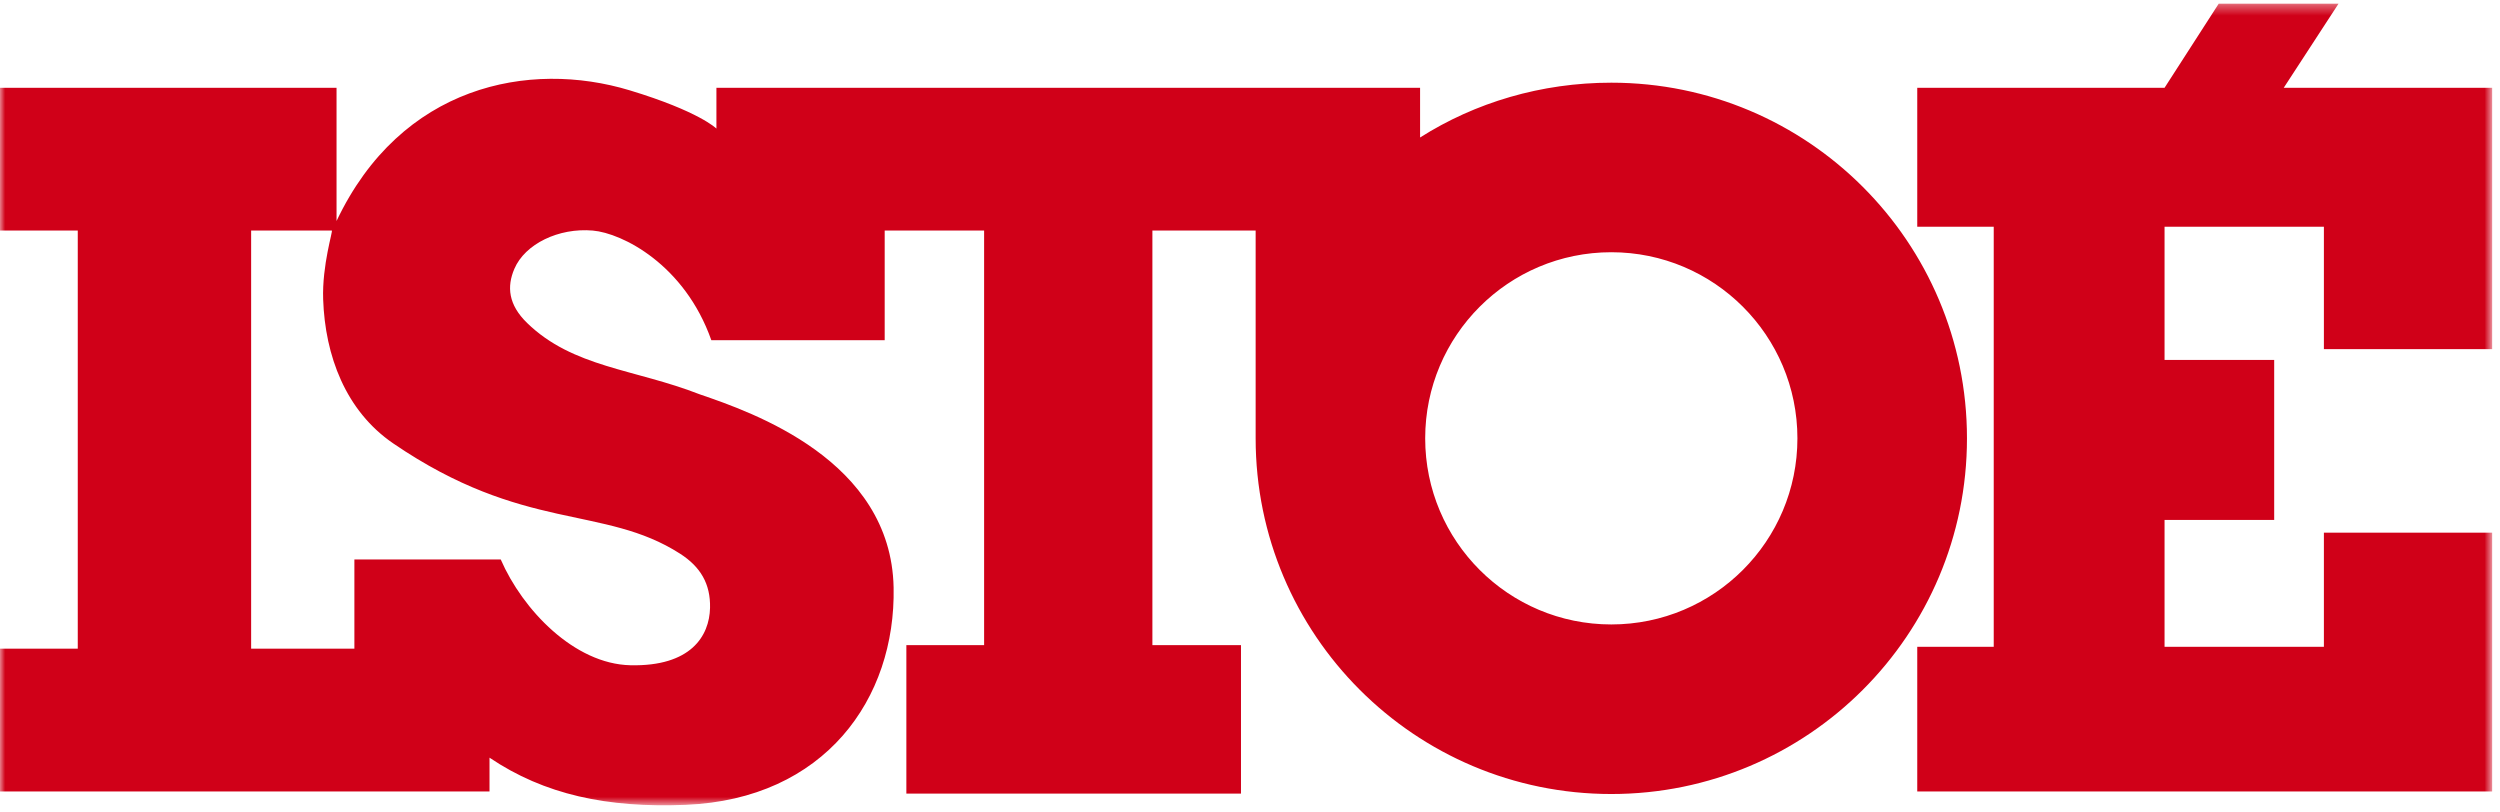
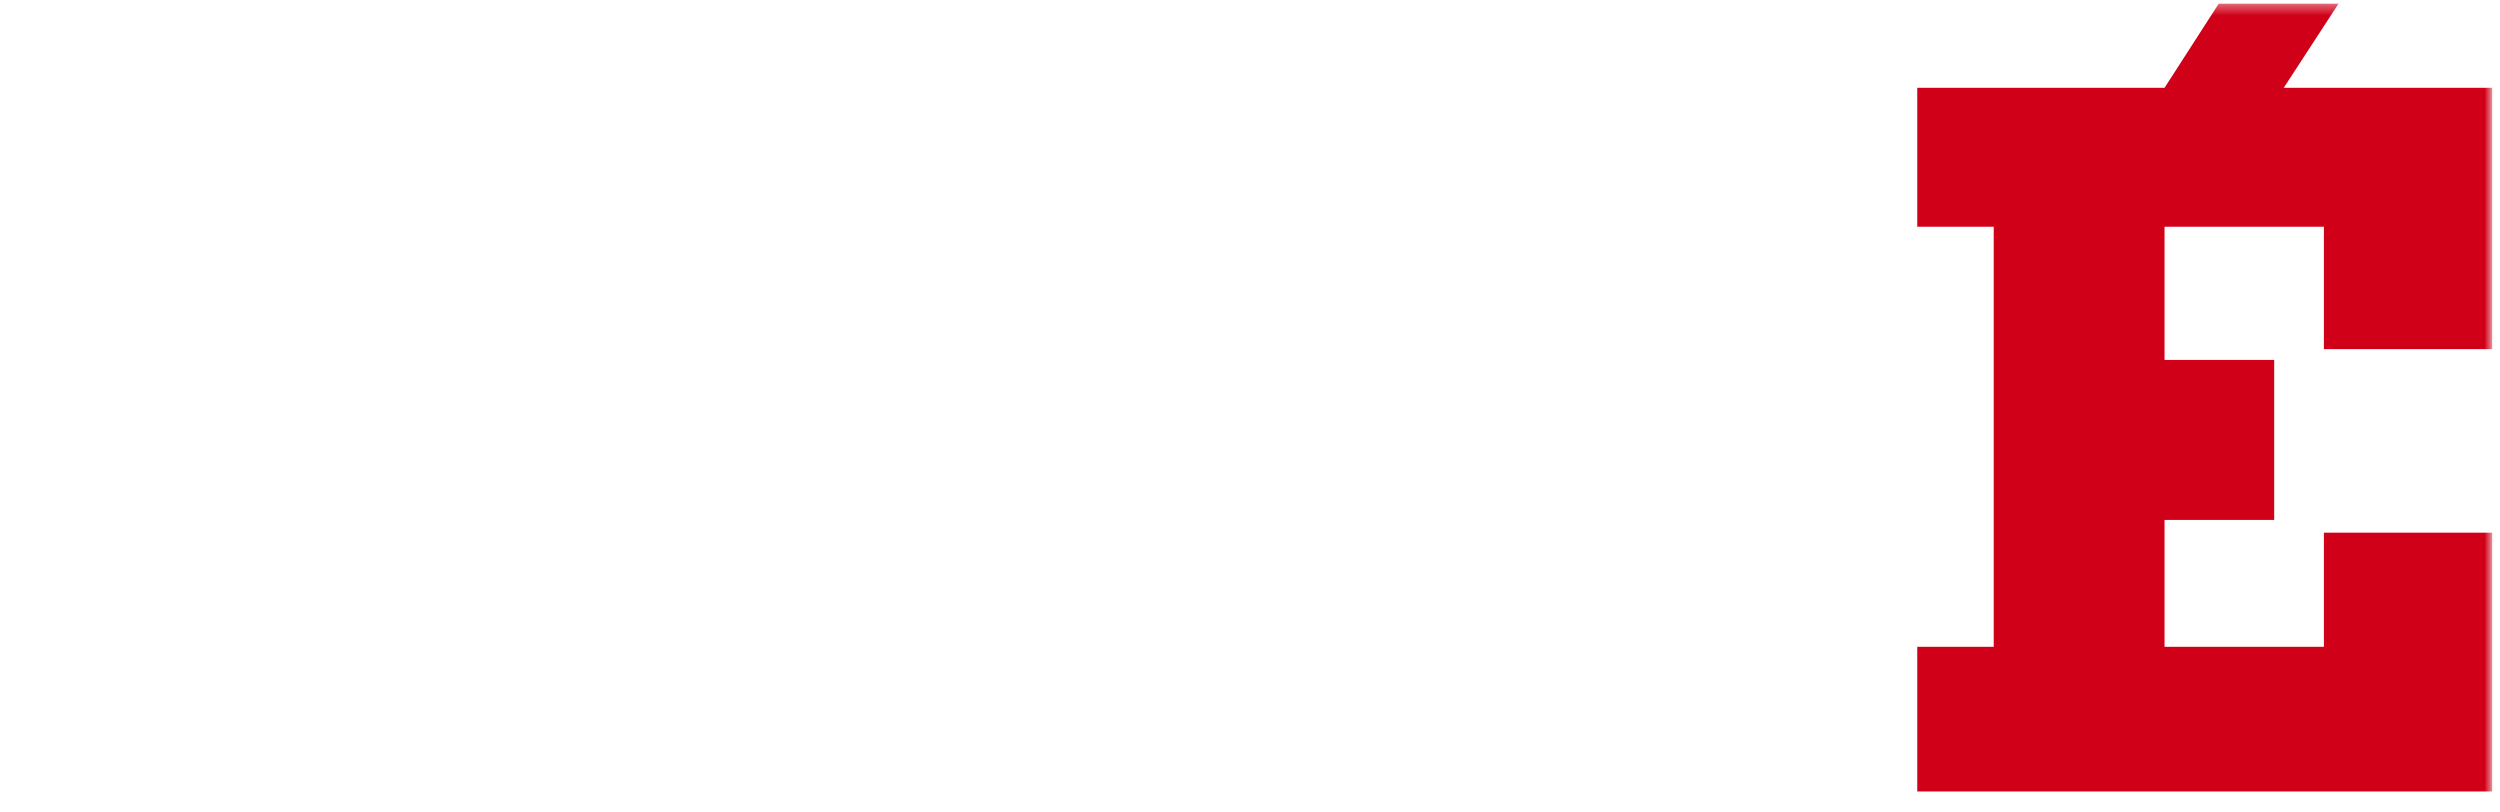
<svg xmlns="http://www.w3.org/2000/svg" height="78px" viewBox="-503 1536 240 78" width="240px">
  <defs>
    <polyline id="path-1" points="0 0.351 239.248 0.351 239.248 77.309 0 77.309" />
    <polygon id="path-3" points="0 0.351 239.248 0.351 239.248 77.309 0 77.309" />
  </defs>
  <g fill="none" fill-rule="evenodd" id="LOGO-ISTOE-Copy-17" stroke="none" stroke-width="1" transform="translate(-503, 1536)">
    <g id="Group-3">
      <mask fill="white" id="mask-2">
        <use href="#path-1" />
      </mask>
      <g id="Clip-2" />
-       <path d="M154.685,59.947 C144.817,59.947 136.818,51.949 136.818,42.081 C136.818,32.213 144.817,24.214 154.685,24.214 C164.553,24.214 172.552,32.213 172.552,42.081 C172.552,51.949 164.553,59.947 154.685,59.947 M65.289,53.156 C67.239,54.408 68.217,56.04 68.164,58.357 C68.103,61.049 66.328,63.996 60.516,63.864 C55.131,63.741 50.175,58.552 48.07,53.707 L34.021,53.707 L34.021,62.273 L24.109,62.273 L24.109,22.134 L31.852,22.128 C31.99,22.128 30.91,25.431 31.023,28.742 C31.206,34.126 33.166,39.437 37.754,42.57 C50.297,51.137 57.946,48.444 65.289,53.156 M154.685,7.938 C147.959,7.938 141.614,9.842 136.328,13.2 L136.328,8.428 L68.776,8.428 L68.776,12.344 C68.776,12.344 67.124,10.691 60.454,8.672 C50.796,5.748 38.488,8.183 32.308,21.216 L32.308,8.428 L0,8.428 L0,22.134 L7.465,22.134 L7.465,62.273 L0,62.273 L0,75.979 L46.993,75.979 L46.993,72.736 C52.255,76.285 58.287,77.576 65.839,77.264 C79.178,76.713 86,67.078 85.787,56.399 C85.542,44.161 72.179,39.572 67.185,37.859 C60.92,35.411 55.009,35.289 50.603,31.006 C48.794,29.247 48.645,27.518 49.38,25.805 C50.401,23.421 53.63,21.849 56.906,22.134 C59.721,22.378 65.717,25.376 68.287,32.658 L84.93,32.658 L84.93,22.134 L94.475,22.134 L94.475,52.826 L94.475,61.93 L87.011,61.93 L87.011,76.187 L110.63,76.187 L119.135,76.187 L119.135,71.107 L119.135,61.93 L118.156,61.93 L110.63,61.93 L110.63,52.727 L110.63,22.134 L120.542,22.134 L120.542,42.081 C120.542,60.936 135.828,76.225 154.685,76.225 C173.542,76.225 188.829,60.938 188.829,42.081 C188.829,23.224 173.542,7.938 154.685,7.938" fill="#D00018" id="Fill-1" mask="url(#mask-2)" />
    </g>
    <g id="Group-6">
      <mask fill="white" id="mask-4">
        <use href="#path-3" />
      </mask>
      <g id="Clip-5" />
      <polygon fill="#D00018" id="Fill-4" mask="url(#mask-4)" points="239.248 33.514 239.248 8.428 219.239 8.428 224.501 0.351 212.998 0.351 207.797 8.428 184.056 8.428 184.056 21.767 191.398 21.767 191.398 62.09 184.056 62.09 184.056 75.979 239.248 75.979 239.248 51.137 223.094 51.137 223.094 62.09 207.797 62.09 207.797 49.913 218.322 49.913 218.322 34.555 207.797 34.555 207.797 21.767 223.094 21.767 223.094 33.514" />
    </g>
  </g>
</svg>